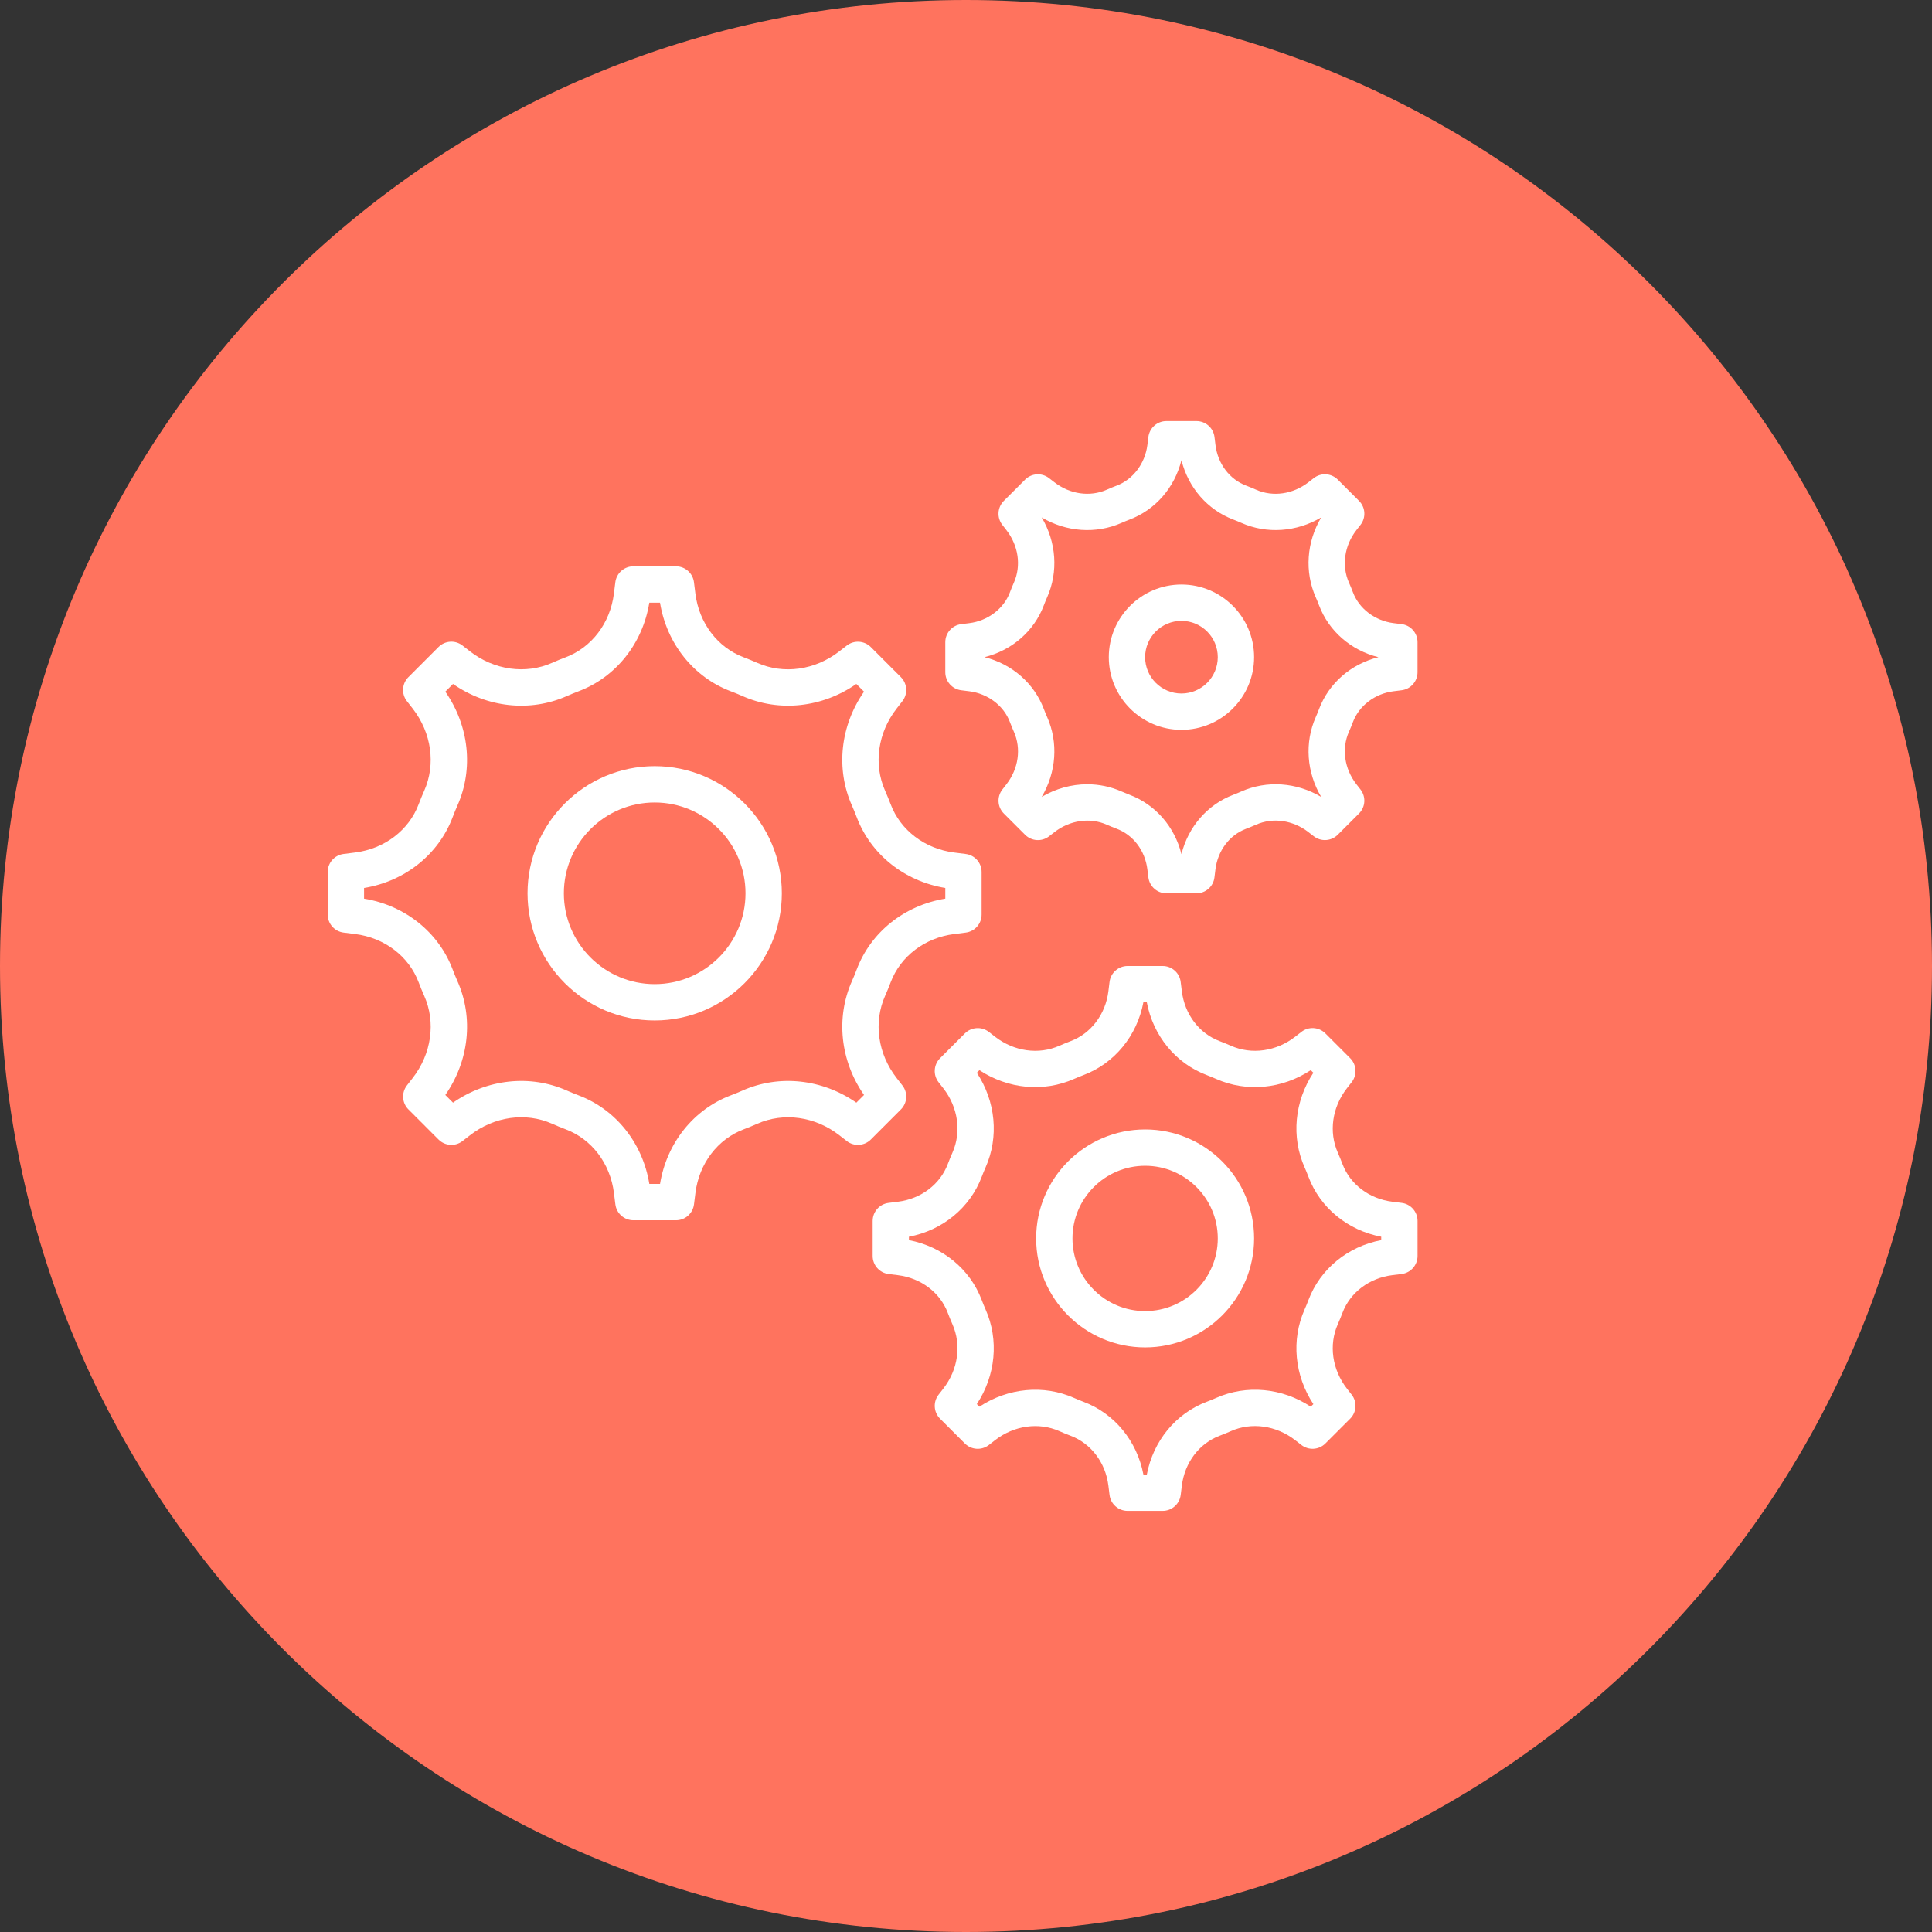
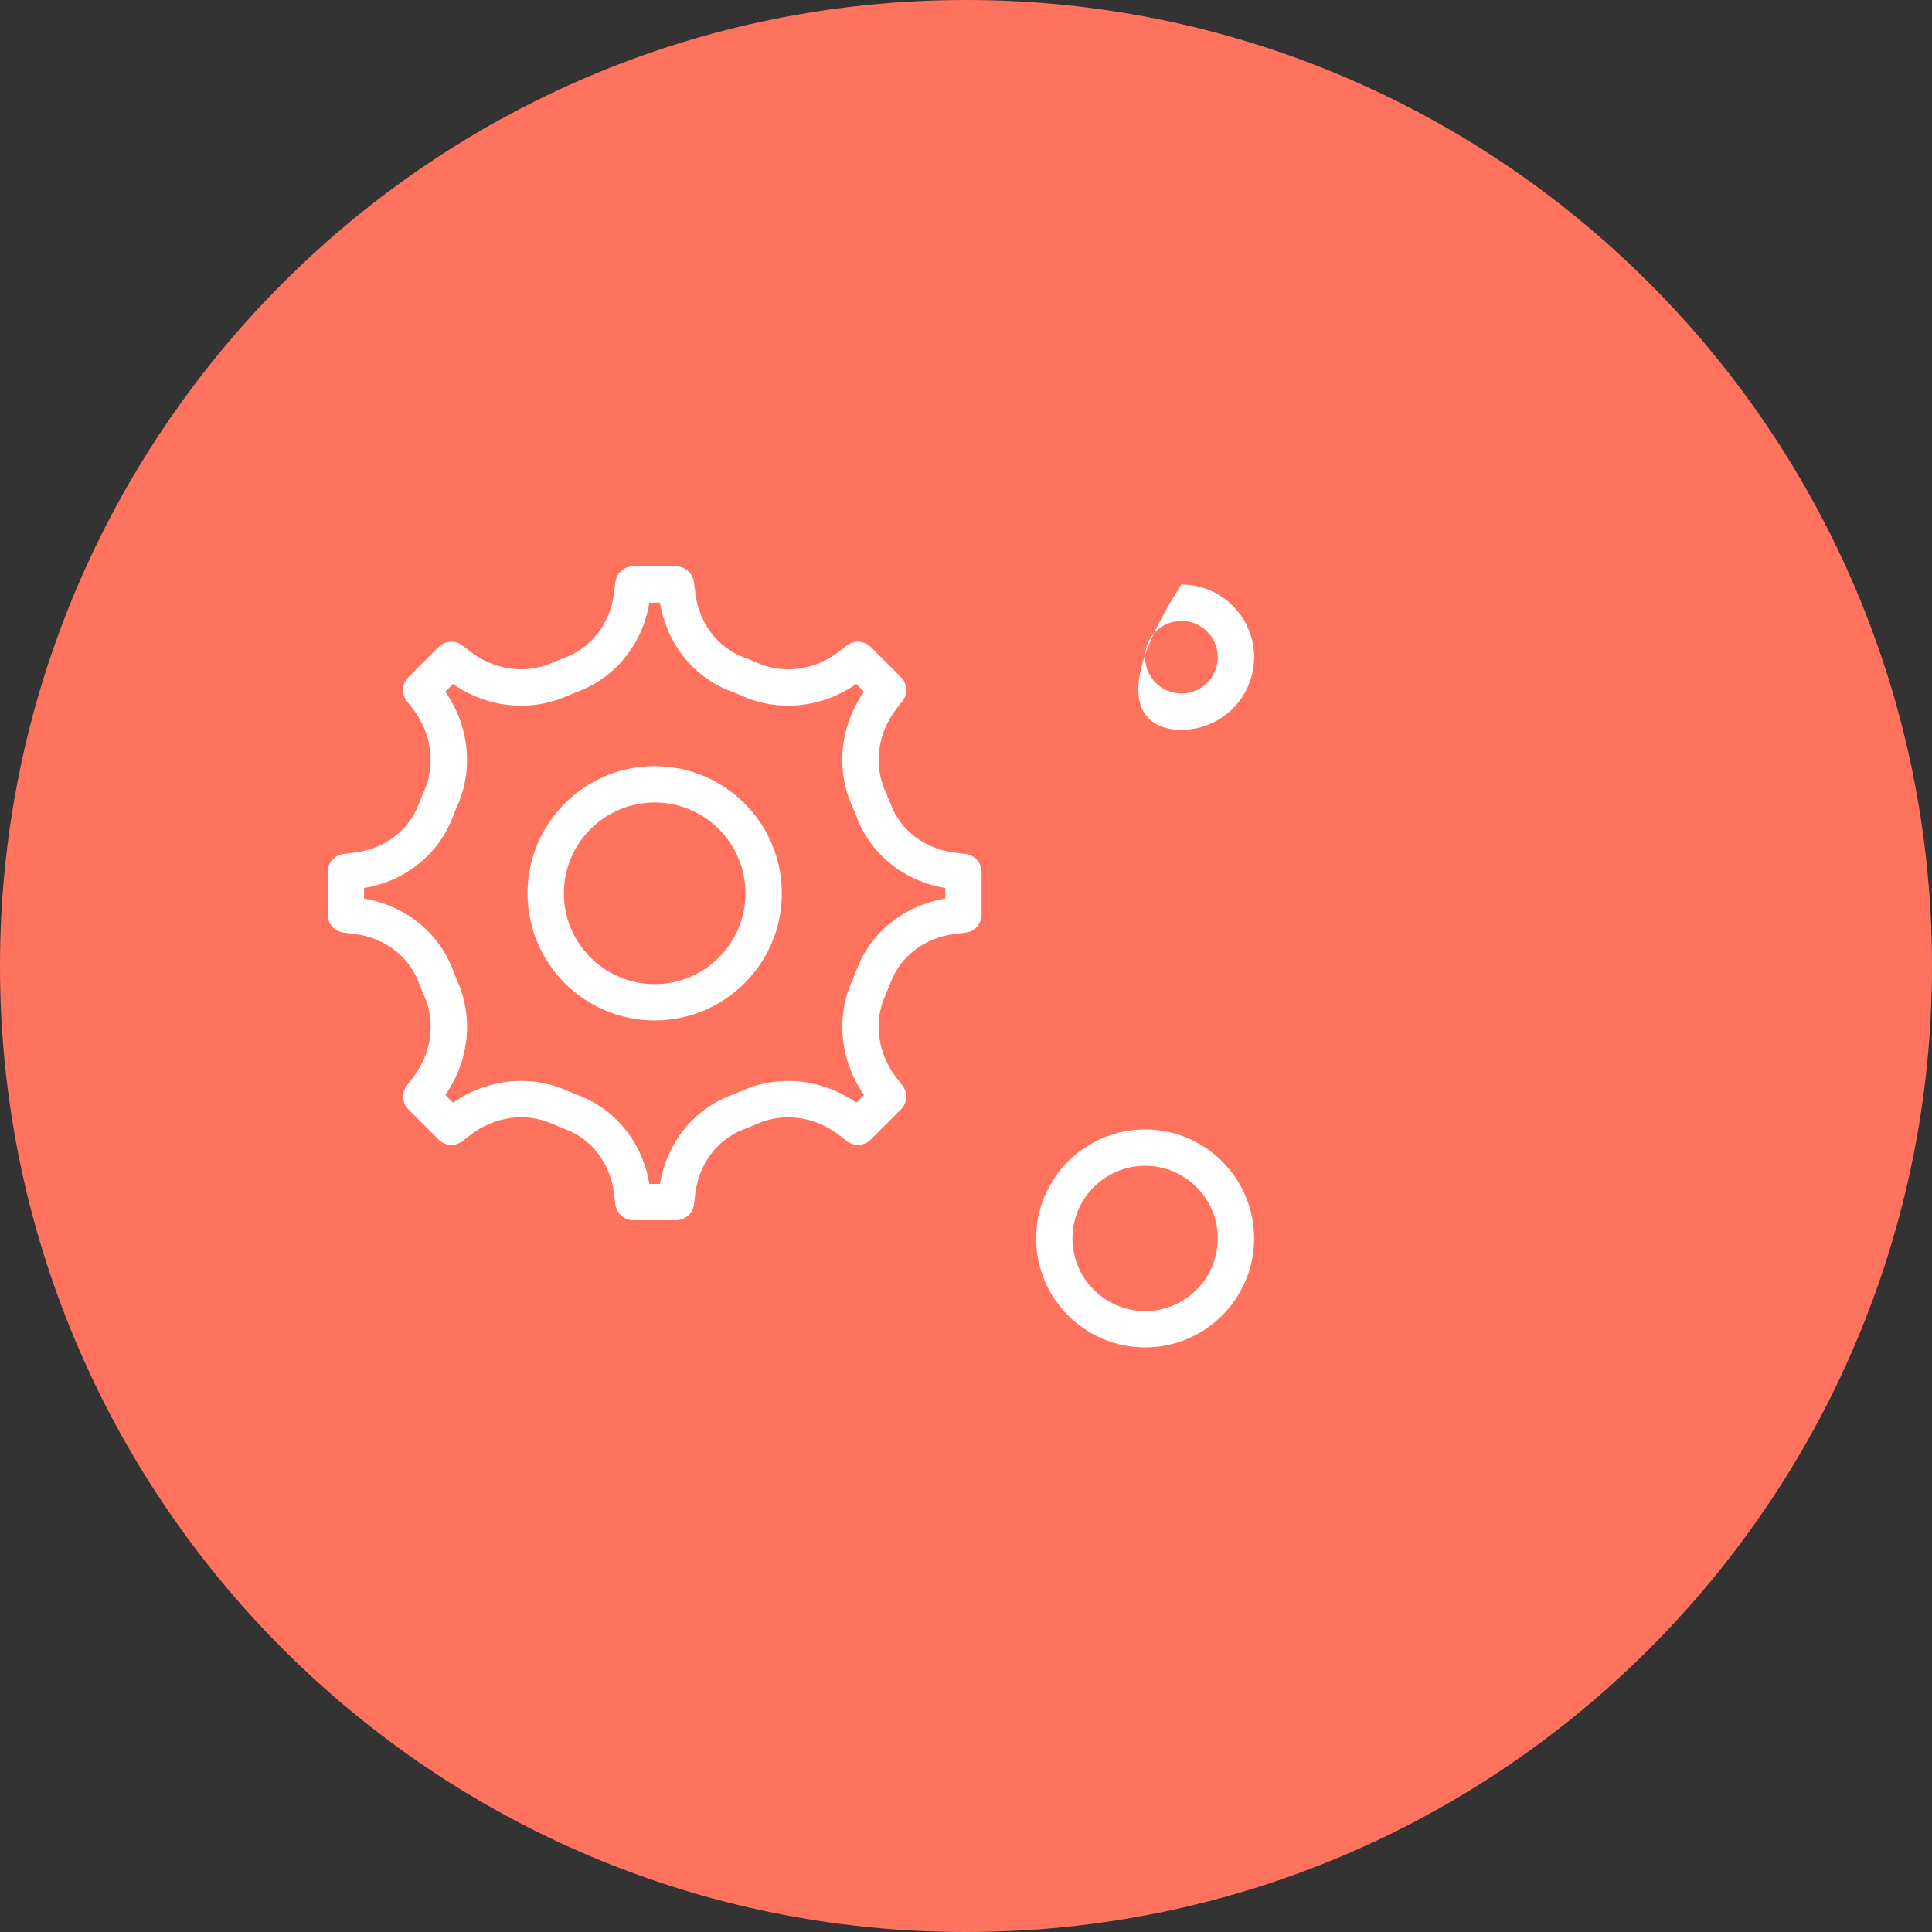
<svg xmlns="http://www.w3.org/2000/svg" width="1014" height="1014" viewBox="0 0 1014 1014" fill="none">
  <rect x="0" y="0" width="1014" height="1014" fill="#333333" stroke="none" />
  <path d="M507 1014C787.008 1014 1014 787.008 1014 507C1014 226.992 787.008 0 507 0C226.992 0 0 226.992 0 507C0 787.008 226.992 1014 507 1014Z" fill="#FF735E" />
  <path d="M506.841 448.21L500.835 447.45C485.41 445.52 472.615 435.8 467.448 422.08C466.552 419.72 465.579 417.37 464.55 415.03C458.372 401.15 460.689 384.62 470.594 371.89L473.627 367.99C476.573 364.19 476.23 358.79 472.836 355.4L457.03 339.59C453.627 336.2 448.22 335.86 444.426 338.81L440.536 341.83C427.809 351.74 411.278 354.05 397.398 347.88C395.072 346.84 392.708 345.87 390.334 344.98C376.625 339.82 366.901 327.03 364.975 311.59L364.222 305.59C363.631 300.81 359.57 297.23 354.765 297.23H332.409C327.604 297.23 323.543 300.82 322.952 305.59L322.199 311.59C320.264 327.02 310.549 339.81 296.84 344.98C294.457 345.87 292.102 346.84 289.776 347.88C275.894 354.02 259.354 351.73 246.637 341.83L242.747 338.8C238.953 335.83 233.547 336.18 230.153 339.58L214.347 355.39C210.944 358.79 210.6 364.19 213.556 367.98L216.597 371.88C226.502 384.62 228.809 401.14 222.641 415.03C221.602 417.35 220.639 419.71 219.743 422.08C214.576 435.79 201.782 445.51 186.357 447.44L180.351 448.2C175.585 448.79 172 452.85 172 457.65V480.01C172 484.81 175.585 488.88 180.351 489.47L186.347 490.22C201.781 492.15 214.575 501.87 219.742 515.59C220.638 517.95 221.601 520.31 222.64 522.64C228.818 536.52 226.501 553.05 216.596 565.78L213.574 569.68C210.628 573.48 210.962 578.88 214.365 582.27L230.171 598.08C233.574 601.49 238.97 601.83 242.765 598.87L246.655 595.85C259.382 585.94 275.913 583.63 289.793 589.8C292.13 590.84 294.483 591.81 296.858 592.7C310.567 597.86 320.281 610.65 322.217 626.09L322.97 632.1C323.561 636.87 327.622 640.45 332.427 640.45H354.783C359.597 640.45 363.649 636.87 364.24 632.1L364.993 626.1C366.919 610.67 376.643 597.88 390.352 592.71C392.735 591.82 395.09 590.85 397.416 589.81C411.297 583.65 427.837 585.94 440.564 595.86L444.435 598.88C448.229 601.83 453.625 601.48 457.03 598.09L472.836 582.28C476.239 578.88 476.583 573.48 473.627 569.69L470.594 565.79C460.689 553.05 458.372 536.53 464.55 522.64C465.589 520.32 466.552 517.96 467.448 515.59C472.615 501.88 485.41 492.16 500.835 490.23L506.841 489.47C511.617 488.88 515.192 484.82 515.192 480.02V457.66C515.192 452.86 511.608 448.8 506.841 448.21ZM496.135 471.65C474.714 475.14 457.009 489.23 449.621 508.87C448.858 510.91 448.029 512.92 447.142 514.91C438.562 534.21 441.031 556.81 453.482 574.69L449.449 578.73C431.564 566.28 408.961 563.81 389.656 572.39C387.673 573.27 385.661 574.09 383.631 574.86C363.983 582.25 349.902 599.95 346.413 621.38H340.798C337.318 599.95 323.228 582.25 303.589 574.86C301.558 574.09 299.547 573.27 297.554 572.39C278.248 563.8 255.654 566.28 237.769 578.73L233.727 574.69C246.178 556.81 248.656 534.21 240.076 514.92C239.189 512.92 238.37 510.91 237.597 508.88C230.199 489.24 212.505 475.15 191.074 471.66V466.05C212.505 462.56 230.199 448.47 237.597 428.83C238.36 426.79 239.189 424.78 240.076 422.79C248.646 403.5 246.177 380.89 233.727 363.01L237.76 358.97C255.645 371.42 278.248 373.89 297.545 365.31C299.537 364.43 301.539 363.61 303.57 362.84C323.218 355.45 337.308 337.75 340.788 316.32H346.403C349.883 337.74 363.973 355.45 383.621 362.84C385.652 363.61 387.663 364.43 389.656 365.31C408.951 373.89 431.555 371.41 449.44 358.97L453.482 363.01C441.022 380.89 438.553 403.49 447.133 422.78C448.02 424.78 448.849 426.79 449.612 428.82C457.011 448.46 474.705 462.55 496.136 466.04L496.135 471.65Z" fill="white" />
-   <path d="M735.66 631.33L730.71 630.71C718.63 629.19 708.61 621.6 704.58 610.9C703.83 608.91 703.02 606.95 702.16 604.98C697.33 594.13 699.15 581.17 706.92 571.18L709.42 567.98C712.38 564.18 712.03 558.78 708.64 555.38L695.62 542.37C692.22 538.97 686.826 538.63 683.032 541.58L679.819 544.08C669.828 551.85 656.872 553.67 646.003 548.84C644.05 547.98 642.075 547.18 640.092 546.42C629.386 542.39 621.798 532.38 620.291 520.3L619.671 515.35C619.08 510.58 615.019 507 610.214 507H591.805C586.991 507 582.929 510.58 582.338 515.35L581.728 520.3C580.212 532.38 572.624 542.4 561.918 546.43C559.935 547.19 557.971 547.99 556.017 548.85C545.139 553.67 532.193 551.86 522.193 544.08L518.99 541.59C515.196 538.64 509.8 539 506.406 542.38L493.393 555.39C489.99 558.79 489.646 564.19 492.602 567.99L495.1 571.19C502.879 581.18 504.7 594.14 499.867 605.01C499.009 606.96 498.199 608.92 497.455 610.91C493.413 621.61 483.403 629.2 471.315 630.72L466.367 631.34C461.591 631.93 458.016 635.99 458.016 640.79V659.2C458.016 664.01 461.601 668.07 466.367 668.66L471.315 669.28C483.403 670.8 493.413 678.38 497.446 689.08C498.19 691.07 499 693.04 499.867 695C504.7 705.86 502.87 718.82 495.1 728.81L492.602 732.01C489.656 735.8 489.99 741.21 493.393 744.6L506.406 757.62C509.809 761.01 515.196 761.35 518.99 758.41L522.203 755.91C532.194 748.14 545.15 746.32 556.018 751.14C557.963 752.01 559.936 752.81 561.919 753.56C572.625 757.6 580.213 767.61 581.729 779.68L582.339 784.63C582.94 789.41 587.001 792.98 591.806 792.98H610.215C615.02 792.98 619.071 789.41 619.682 784.64L620.292 779.69C621.808 767.61 629.396 757.59 640.113 753.55C642.096 752.8 644.069 752 646.014 751.13C656.872 746.3 669.828 748.12 679.829 755.91L683.032 758.4C686.826 761.34 692.22 761 695.62 757.61L708.64 744.59C712.03 741.2 712.38 735.79 709.42 732L706.92 728.79C699.15 718.8 697.32 705.85 702.16 694.98C703.02 693.03 703.83 691.06 704.58 689.08C708.61 678.37 718.62 670.78 730.71 669.27L735.66 668.65C740.42 668.06 744 664 744 659.19V640.78C744 635.98 740.42 631.92 735.66 631.33ZM724.93 650.88C707.33 654.22 692.87 666.05 686.721 682.36C686.111 684 685.444 685.63 684.729 687.23C677.608 703.25 679.419 721.91 689.314 736.94L687.951 738.3C672.936 728.4 654.26 726.59 638.243 733.72C636.632 734.43 635.002 735.1 633.371 735.71C617.059 741.86 605.248 756.31 601.901 773.92H600.109C596.763 756.31 584.951 741.86 568.63 735.72C566.981 735.1 565.36 734.43 563.749 733.72C547.733 726.59 529.057 728.41 514.042 738.3L512.679 736.94C522.575 721.92 524.386 703.25 517.264 687.24C516.549 685.63 515.882 684 515.262 682.35C509.113 666.04 494.651 654.23 477.051 650.88V649.09C494.66 645.74 509.113 633.92 515.262 617.61C515.882 615.97 516.549 614.34 517.264 612.74C524.385 596.72 522.574 578.05 512.679 563.03L514.042 561.67C529.057 571.56 547.733 573.37 563.749 566.25C565.36 565.55 566.99 564.88 568.63 564.26C584.942 558.11 596.753 543.66 600.1 526.05H601.892C605.238 543.65 617.06 558.11 633.362 564.25C635.002 564.87 636.632 565.54 638.243 566.25C654.26 573.37 672.936 571.56 687.951 561.66L689.314 563.03C679.418 578.04 677.607 596.72 684.729 612.72C685.444 614.34 686.111 615.97 686.731 617.62C692.87 633.93 707.33 645.74 724.93 649.09V650.88Z" fill="white" />
  <path d="M343.608 402.11C306.809 402.11 276.875 432.05 276.875 468.85C276.875 505.65 306.81 535.58 343.608 535.58C380.406 535.58 410.342 505.64 410.342 468.85C410.342 432.05 380.406 402.11 343.608 402.11ZM343.608 516.51C317.325 516.51 295.941 495.13 295.941 468.85C295.941 442.56 317.324 421.18 343.608 421.18C369.891 421.18 391.276 442.56 391.276 468.85C391.274 495.13 369.891 516.51 343.608 516.51Z" fill="white" />
-   <path d="M735.65 327.57L731.41 327.04C721.7 325.82 713.35 319.5 710.12 310.93C709.46 309.2 708.76 307.49 708.01 305.8C704.07 296.94 705.57 286.37 711.92 278.21L714.07 275.46C717.02 271.67 716.69 266.27 713.28 262.87L702.13 251.72C698.73 248.31 693.33 247.98 689.536 250.93L686.781 253.07C678.611 259.42 668.038 260.94 659.192 256.99C657.486 256.23 655.77 255.52 654.054 254.88C645.35 251.6 639.173 243.44 637.943 233.59L637.419 229.35C636.818 224.58 632.757 221 627.952 221H612.173C607.368 221 603.307 224.58 602.716 229.35L602.192 233.58C600.972 243.29 594.651 251.65 586.1 254.87C584.355 255.53 582.639 256.23 580.942 256.99C572.095 260.92 561.513 259.43 553.343 253.07L550.588 250.94C546.794 247.99 541.398 248.33 538.004 251.73L526.85 262.88C523.447 266.28 523.113 271.68 526.068 275.47L528.203 278.22C534.552 286.39 536.058 296.96 532.121 305.81C531.368 307.51 530.672 309.21 530.014 310.95C526.792 319.51 518.441 325.84 508.726 327.05L504.484 327.58C499.708 328.17 496.133 332.24 496.133 337.04V352.82C496.133 357.62 499.717 361.68 504.484 362.28L508.726 362.81C518.44 364.03 526.792 370.35 530.023 378.92C530.681 380.65 531.377 382.36 532.13 384.05C536.067 392.91 534.561 403.48 528.212 411.64L526.077 414.39C523.122 418.18 523.455 423.58 526.859 426.98L538.013 438.13C541.416 441.54 546.812 441.88 550.607 438.92L553.362 436.78C561.532 430.43 572.105 428.93 580.951 432.86C582.657 433.62 584.373 434.33 586.089 434.97C594.793 438.25 600.961 446.41 602.191 456.26L602.725 460.5C603.316 465.27 607.377 468.85 612.182 468.85H627.96C632.774 468.85 636.837 465.26 637.399 460.5L637.922 456.27C639.161 446.41 645.33 438.25 654.015 434.98C655.76 434.32 657.476 433.62 659.173 432.86C668.029 428.92 678.611 430.42 686.772 436.78L689.527 438.91C693.32 441.86 698.73 441.52 702.12 438.12L713.27 426.97C716.68 423.57 717.01 418.17 714.06 414.37L711.92 411.63C705.57 403.46 704.07 392.89 708 384.04C708.76 382.34 709.46 380.64 710.11 378.9C713.34 370.34 721.69 364.01 731.41 362.8L735.65 362.27C740.42 361.67 743.99 357.61 743.99 352.81V337.03C743.99 332.23 740.42 328.16 735.65 327.57ZM692.29 372.17C691.78 373.55 691.2 374.93 690.6 376.29C684.608 389.76 685.771 405.36 693.43 418.26C680.517 410.6 664.93 409.44 651.441 415.43C650.097 416.03 648.734 416.6 647.342 417.12C633.727 422.26 623.651 433.93 620.076 448.29C616.501 433.92 606.424 422.25 592.792 417.11C591.419 416.59 590.056 416.03 588.702 415.43C582.944 412.88 576.804 411.62 570.646 411.62C562.39 411.62 554.115 413.88 546.727 418.26C554.392 405.35 555.555 389.76 549.558 376.28C548.948 374.92 548.395 373.55 547.871 372.17C542.742 358.55 531.073 348.48 516.697 344.9C531.073 341.34 542.742 331.26 547.871 317.65C548.386 316.27 548.948 314.89 549.558 313.53C555.554 300.06 554.391 284.46 546.727 271.56C559.635 279.23 575.232 280.37 588.721 274.39C590.065 273.79 591.428 273.22 592.82 272.7C606.434 267.56 616.501 255.89 620.076 241.53C623.651 255.9 633.729 267.57 647.361 272.71C648.734 273.22 650.097 273.79 651.451 274.39C664.922 280.38 680.518 279.21 693.43 271.56C685.761 284.47 684.608 300.06 690.59 313.54C691.2 314.9 691.77 316.27 692.28 317.65C697.42 331.27 709.09 341.34 723.47 344.92C709.09 348.48 697.42 358.56 692.29 372.17Z" fill="white" />
  <path d="M601.013 592.78C569.477 592.78 543.812 618.44 543.812 649.98C543.812 681.53 569.477 707.18 601.013 707.18C632.549 707.18 658.213 681.53 658.213 649.98C658.213 618.44 632.558 592.78 601.013 592.78ZM601.013 688.12C579.982 688.12 562.88 671.01 562.88 649.98C562.88 628.95 579.983 611.85 601.013 611.85C622.034 611.85 639.146 628.95 639.146 649.98C639.146 671.01 622.043 688.12 601.013 688.12Z" fill="white" />
-   <path d="M620.078 306.78C599.047 306.78 581.945 323.88 581.945 344.91C581.945 365.94 599.048 383.05 620.078 383.05C641.1 383.05 658.212 365.94 658.212 344.91C658.212 323.88 641.11 306.78 620.078 306.78ZM620.078 363.98C609.563 363.98 601.011 355.43 601.011 344.91C601.011 334.4 609.562 325.85 620.078 325.85C630.594 325.85 639.146 334.4 639.146 344.91C639.146 355.43 630.594 363.98 620.078 363.98Z" fill="white" />
+   <path d="M620.078 306.78C581.945 365.94 599.048 383.05 620.078 383.05C641.1 383.05 658.212 365.94 658.212 344.91C658.212 323.88 641.11 306.78 620.078 306.78ZM620.078 363.98C609.563 363.98 601.011 355.43 601.011 344.91C601.011 334.4 609.562 325.85 620.078 325.85C630.594 325.85 639.146 334.4 639.146 344.91C639.146 355.43 630.594 363.98 620.078 363.98Z" fill="white" />
</svg>